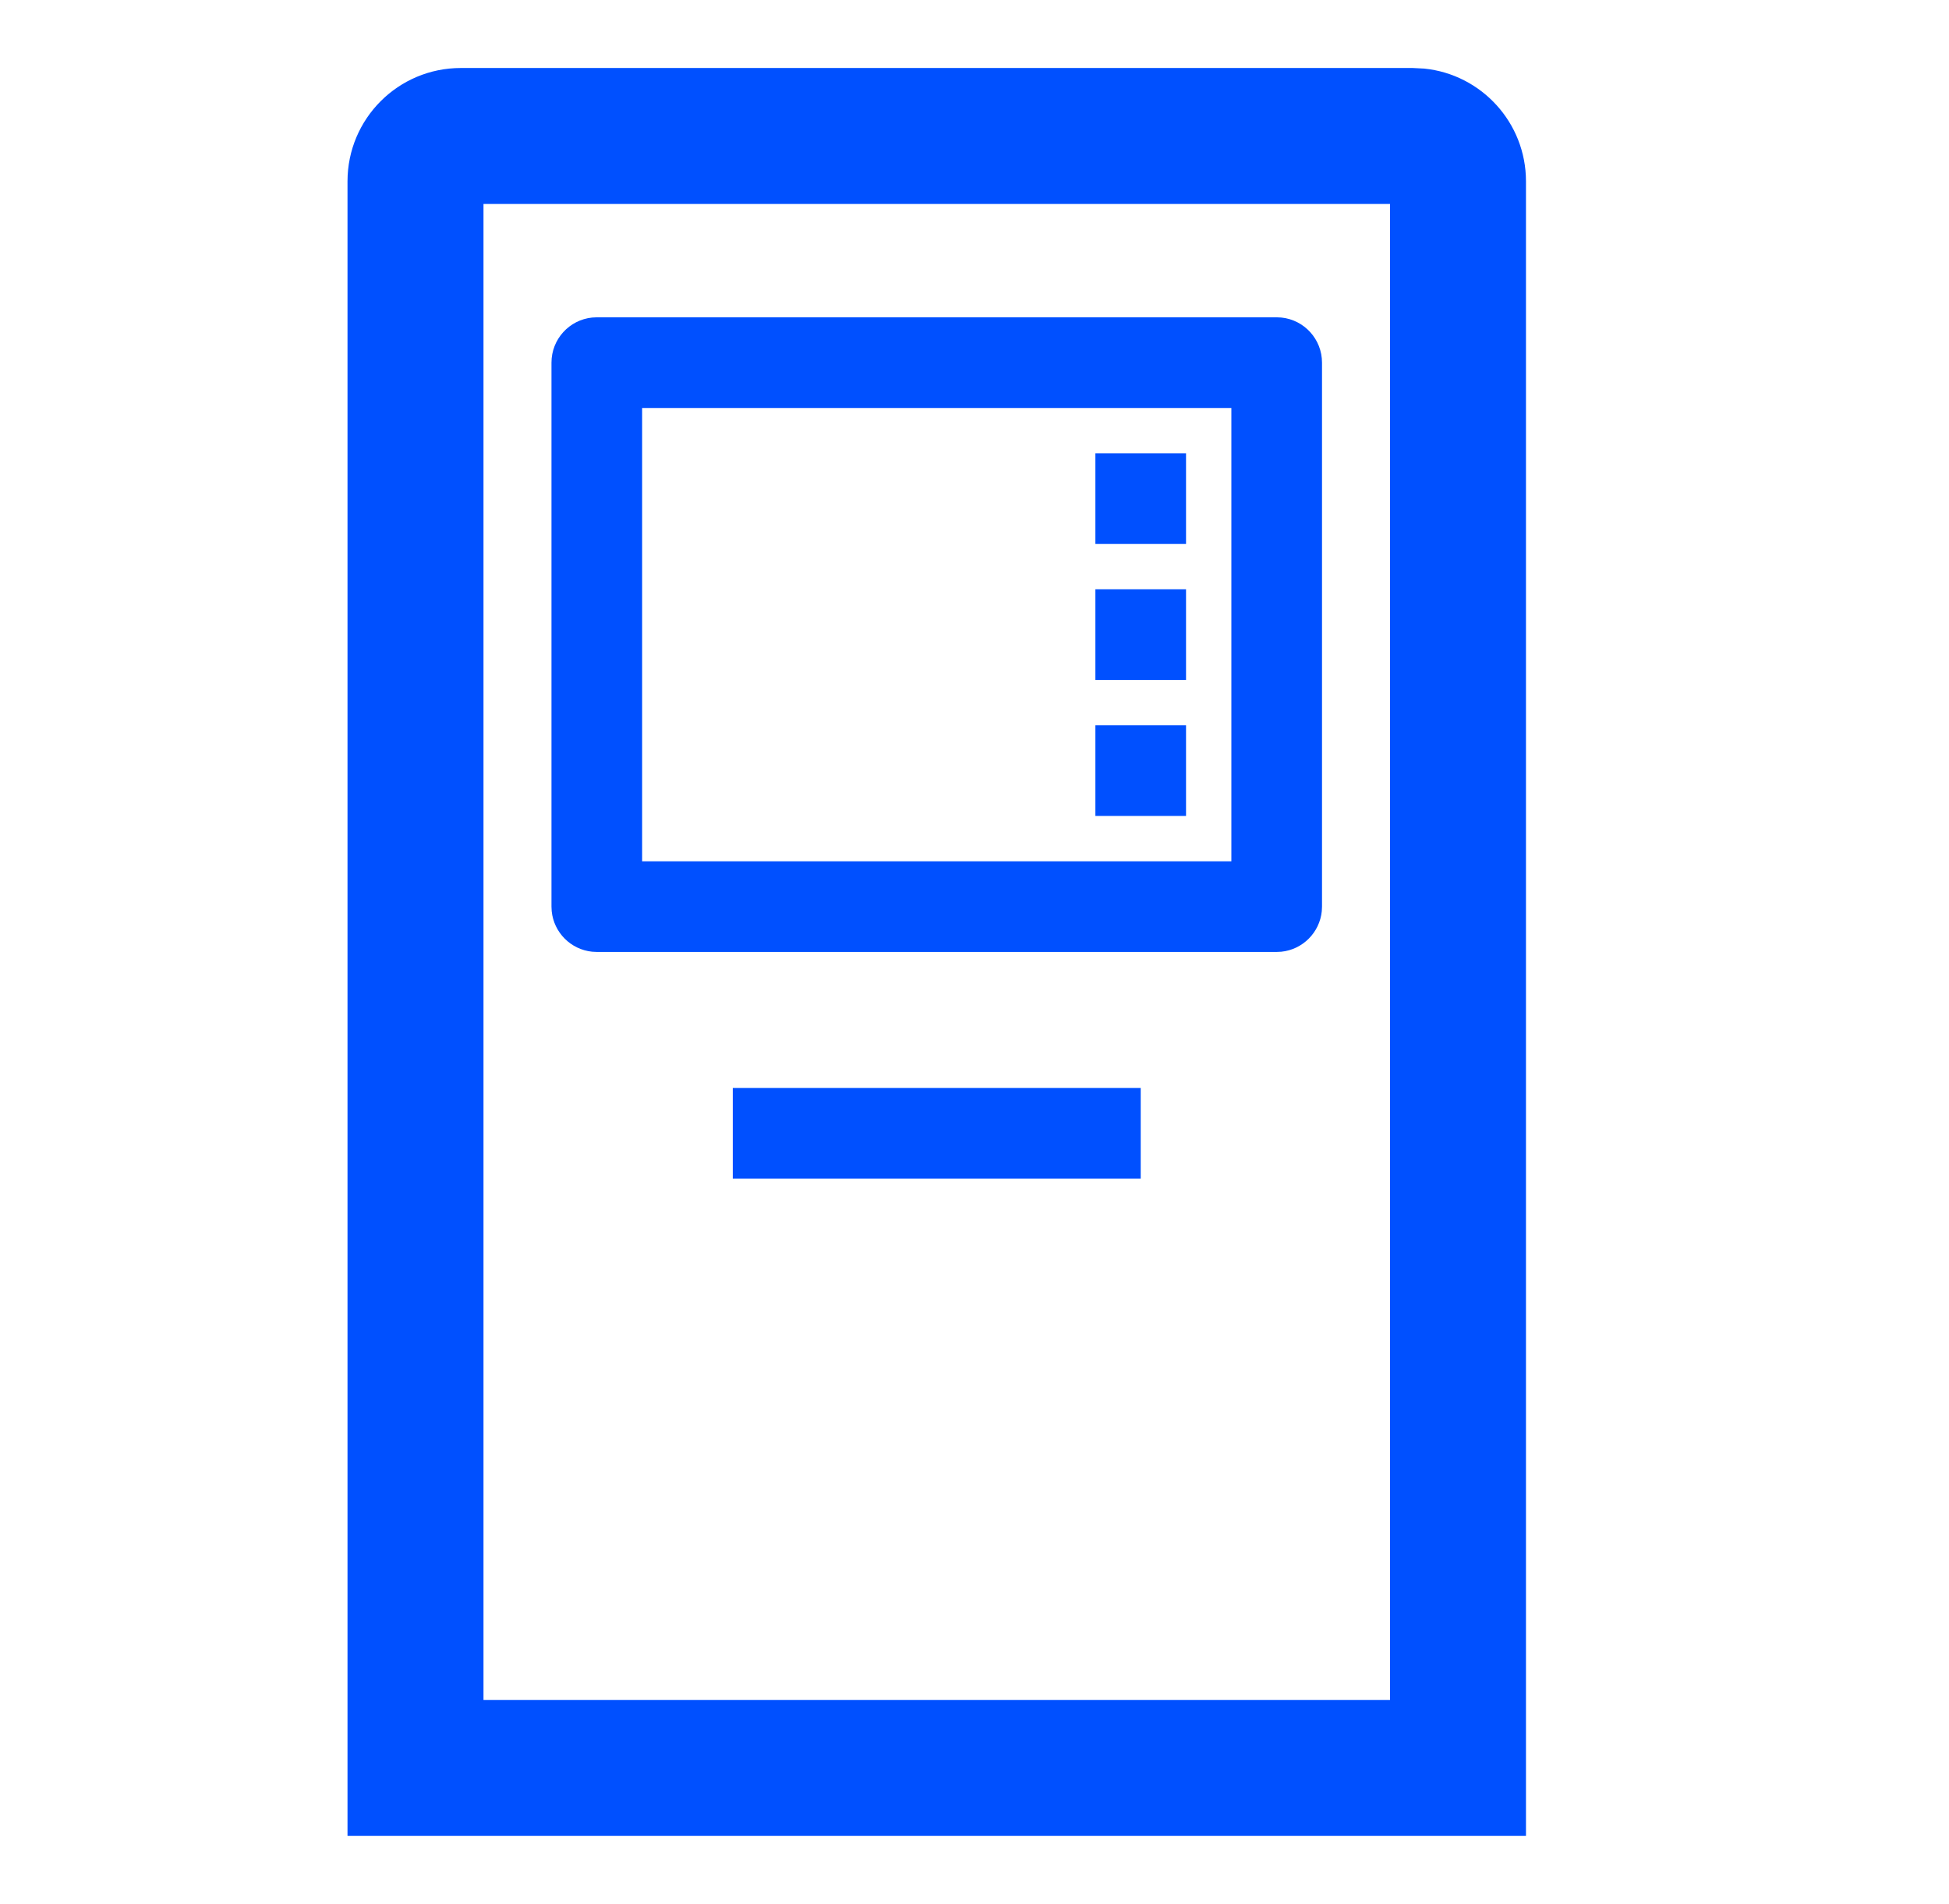
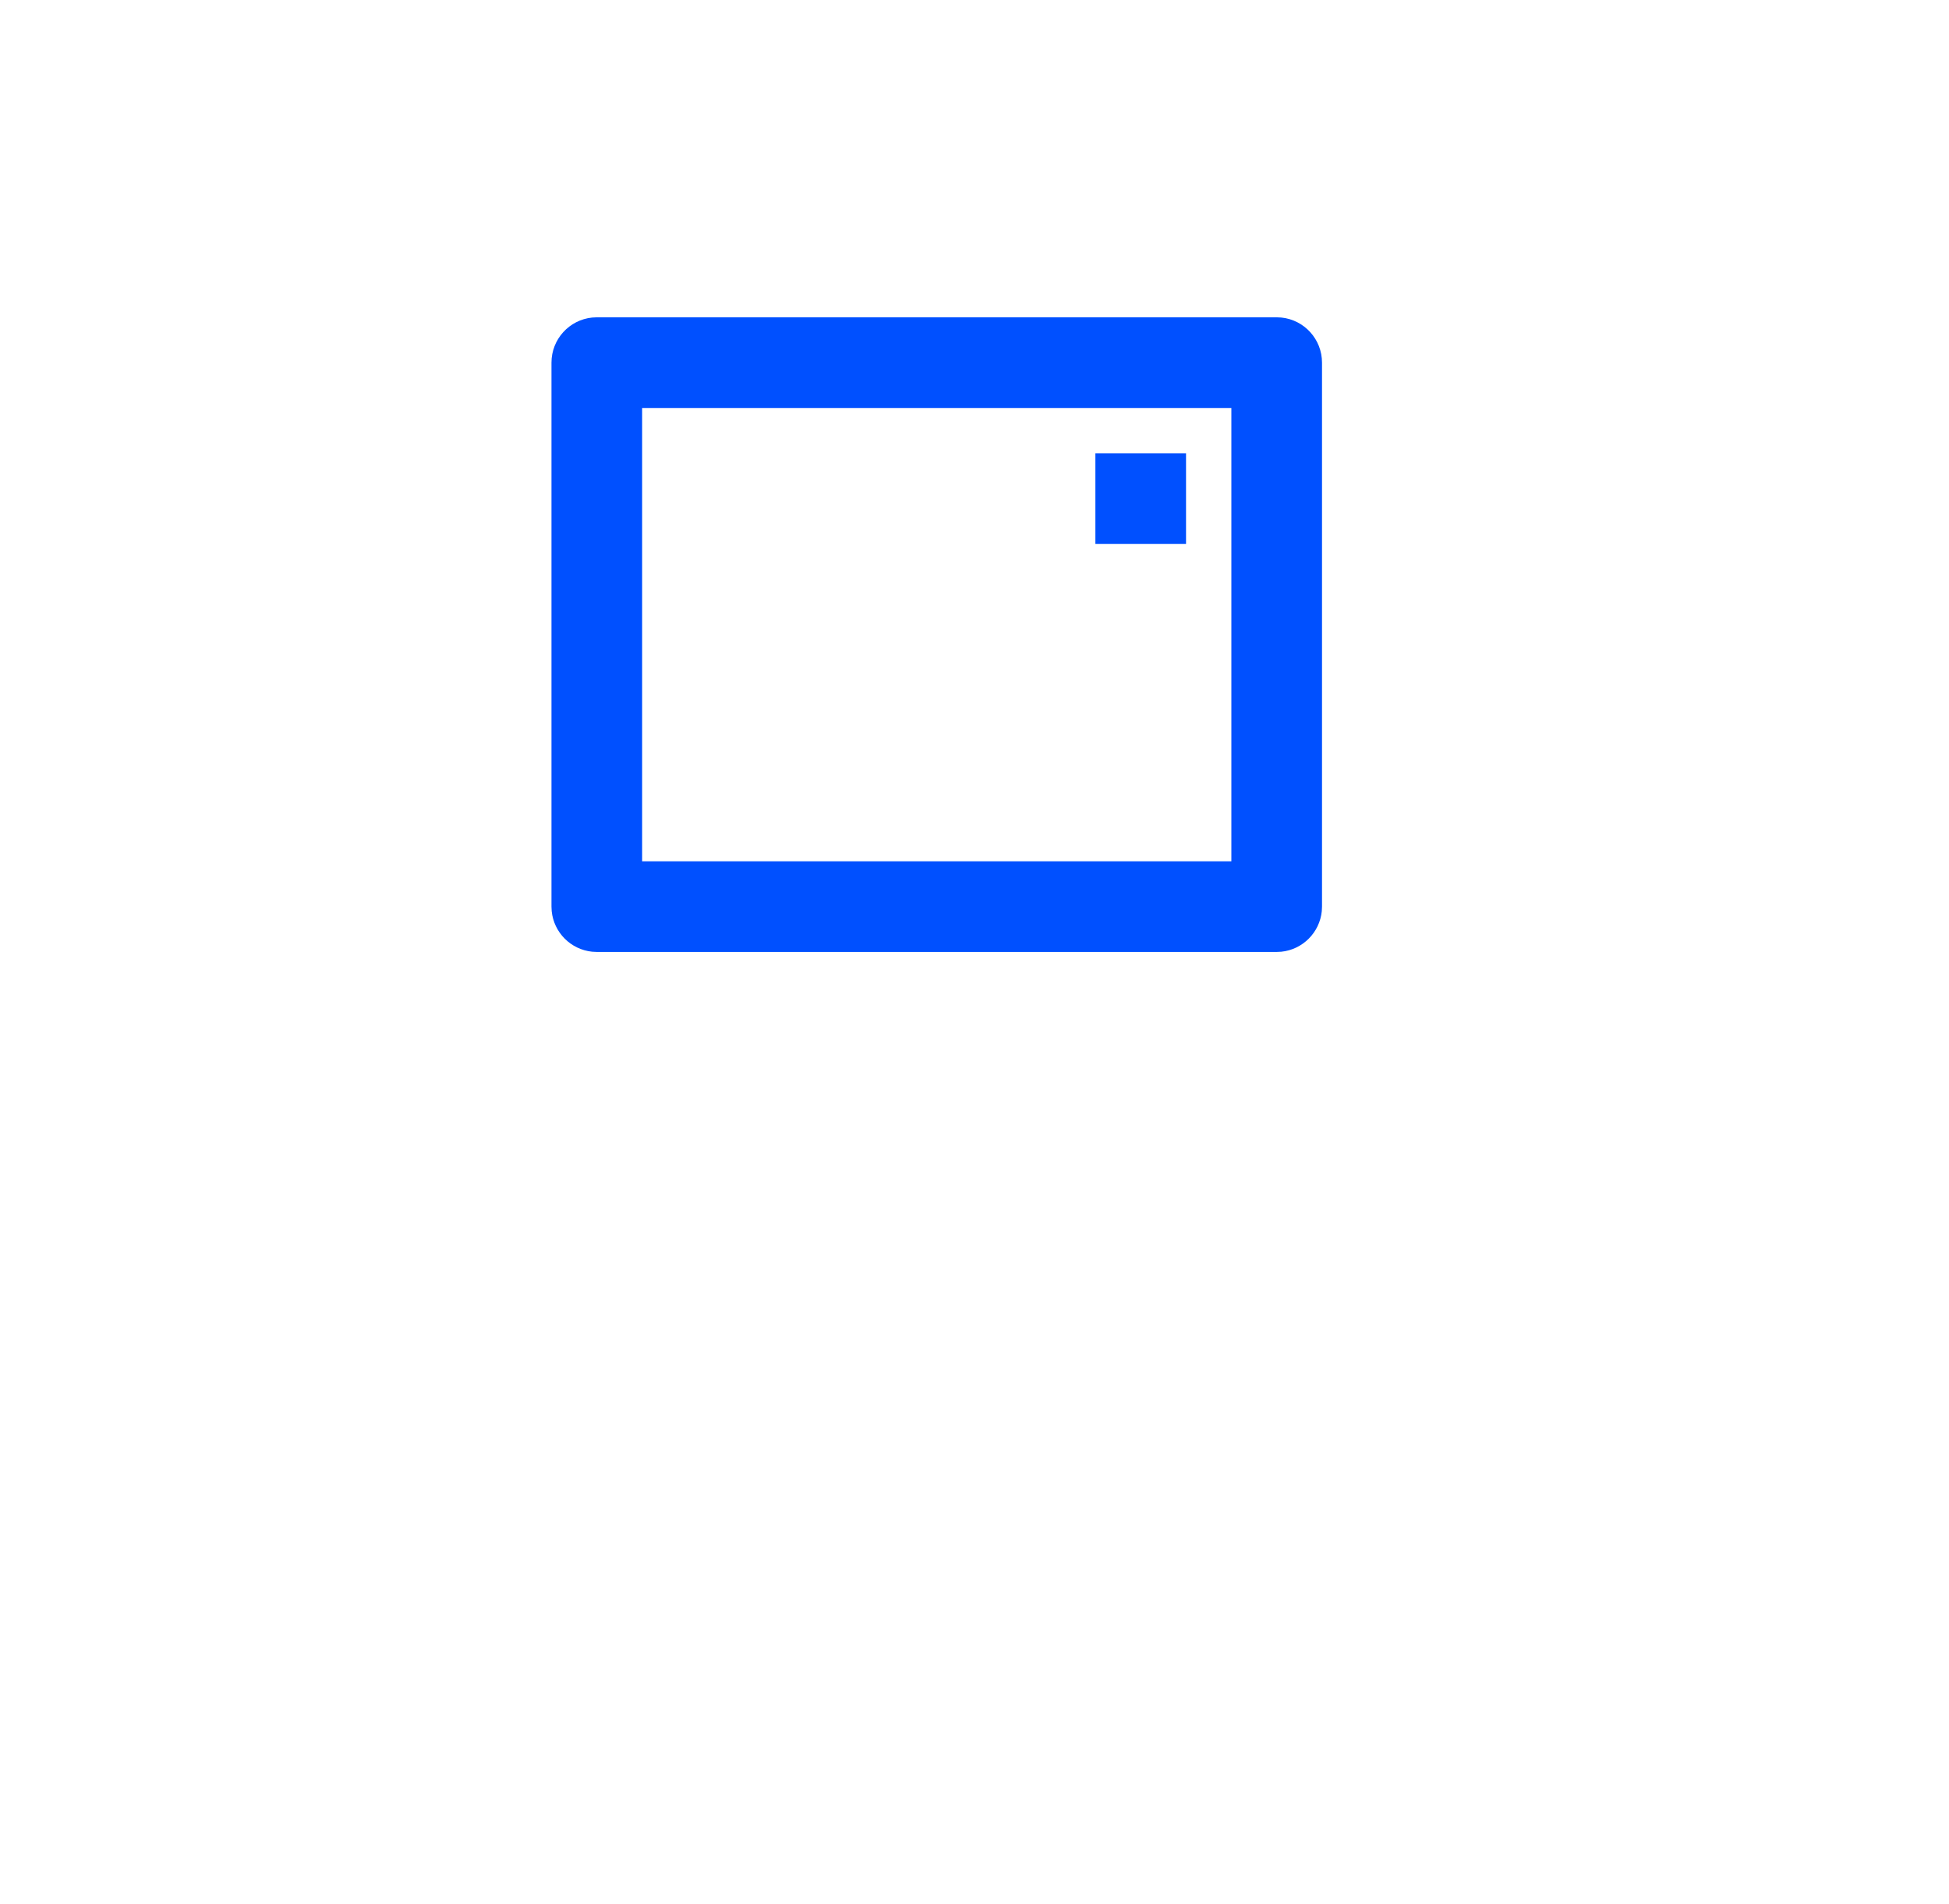
<svg xmlns="http://www.w3.org/2000/svg" width="43" height="42" viewBox="0 0 43 42" fill="none">
-   <path d="M30.667 4.5H10.667V37.5H30.667V4.5ZM33.667 40.5H7.667V4C7.667 2.619 8.786 1.5 10.167 1.5H31.167L31.423 1.513C32.683 1.641 33.667 2.706 33.667 4V40.5Z" fill="#0050FF" />
  <path d="M14.167 19H27.167V9H14.167V19ZM29.167 20L29.162 20.102C29.114 20.573 28.74 20.947 28.27 20.995L28.167 21H13.167L13.065 20.995C12.594 20.947 12.22 20.573 12.172 20.102L12.167 20V8C12.167 7.482 12.56 7.056 13.065 7.005L13.167 7H28.167L28.27 7.005C28.774 7.056 29.167 7.482 29.167 8V20Z" fill="#0050FF" />
-   <path d="M25.167 24V26H16.167V24H25.167Z" fill="#0050FF" />
  <path d="M26.167 12L24.167 12L24.167 10L26.167 10L26.167 12Z" fill="#0050FF" />
-   <path d="M26.167 15L24.167 15L24.167 13L26.167 13L26.167 15Z" fill="#0050FF" />
-   <path d="M26.167 18L24.167 18L24.167 16L26.167 16L26.167 18Z" fill="#0050FF" />
</svg>